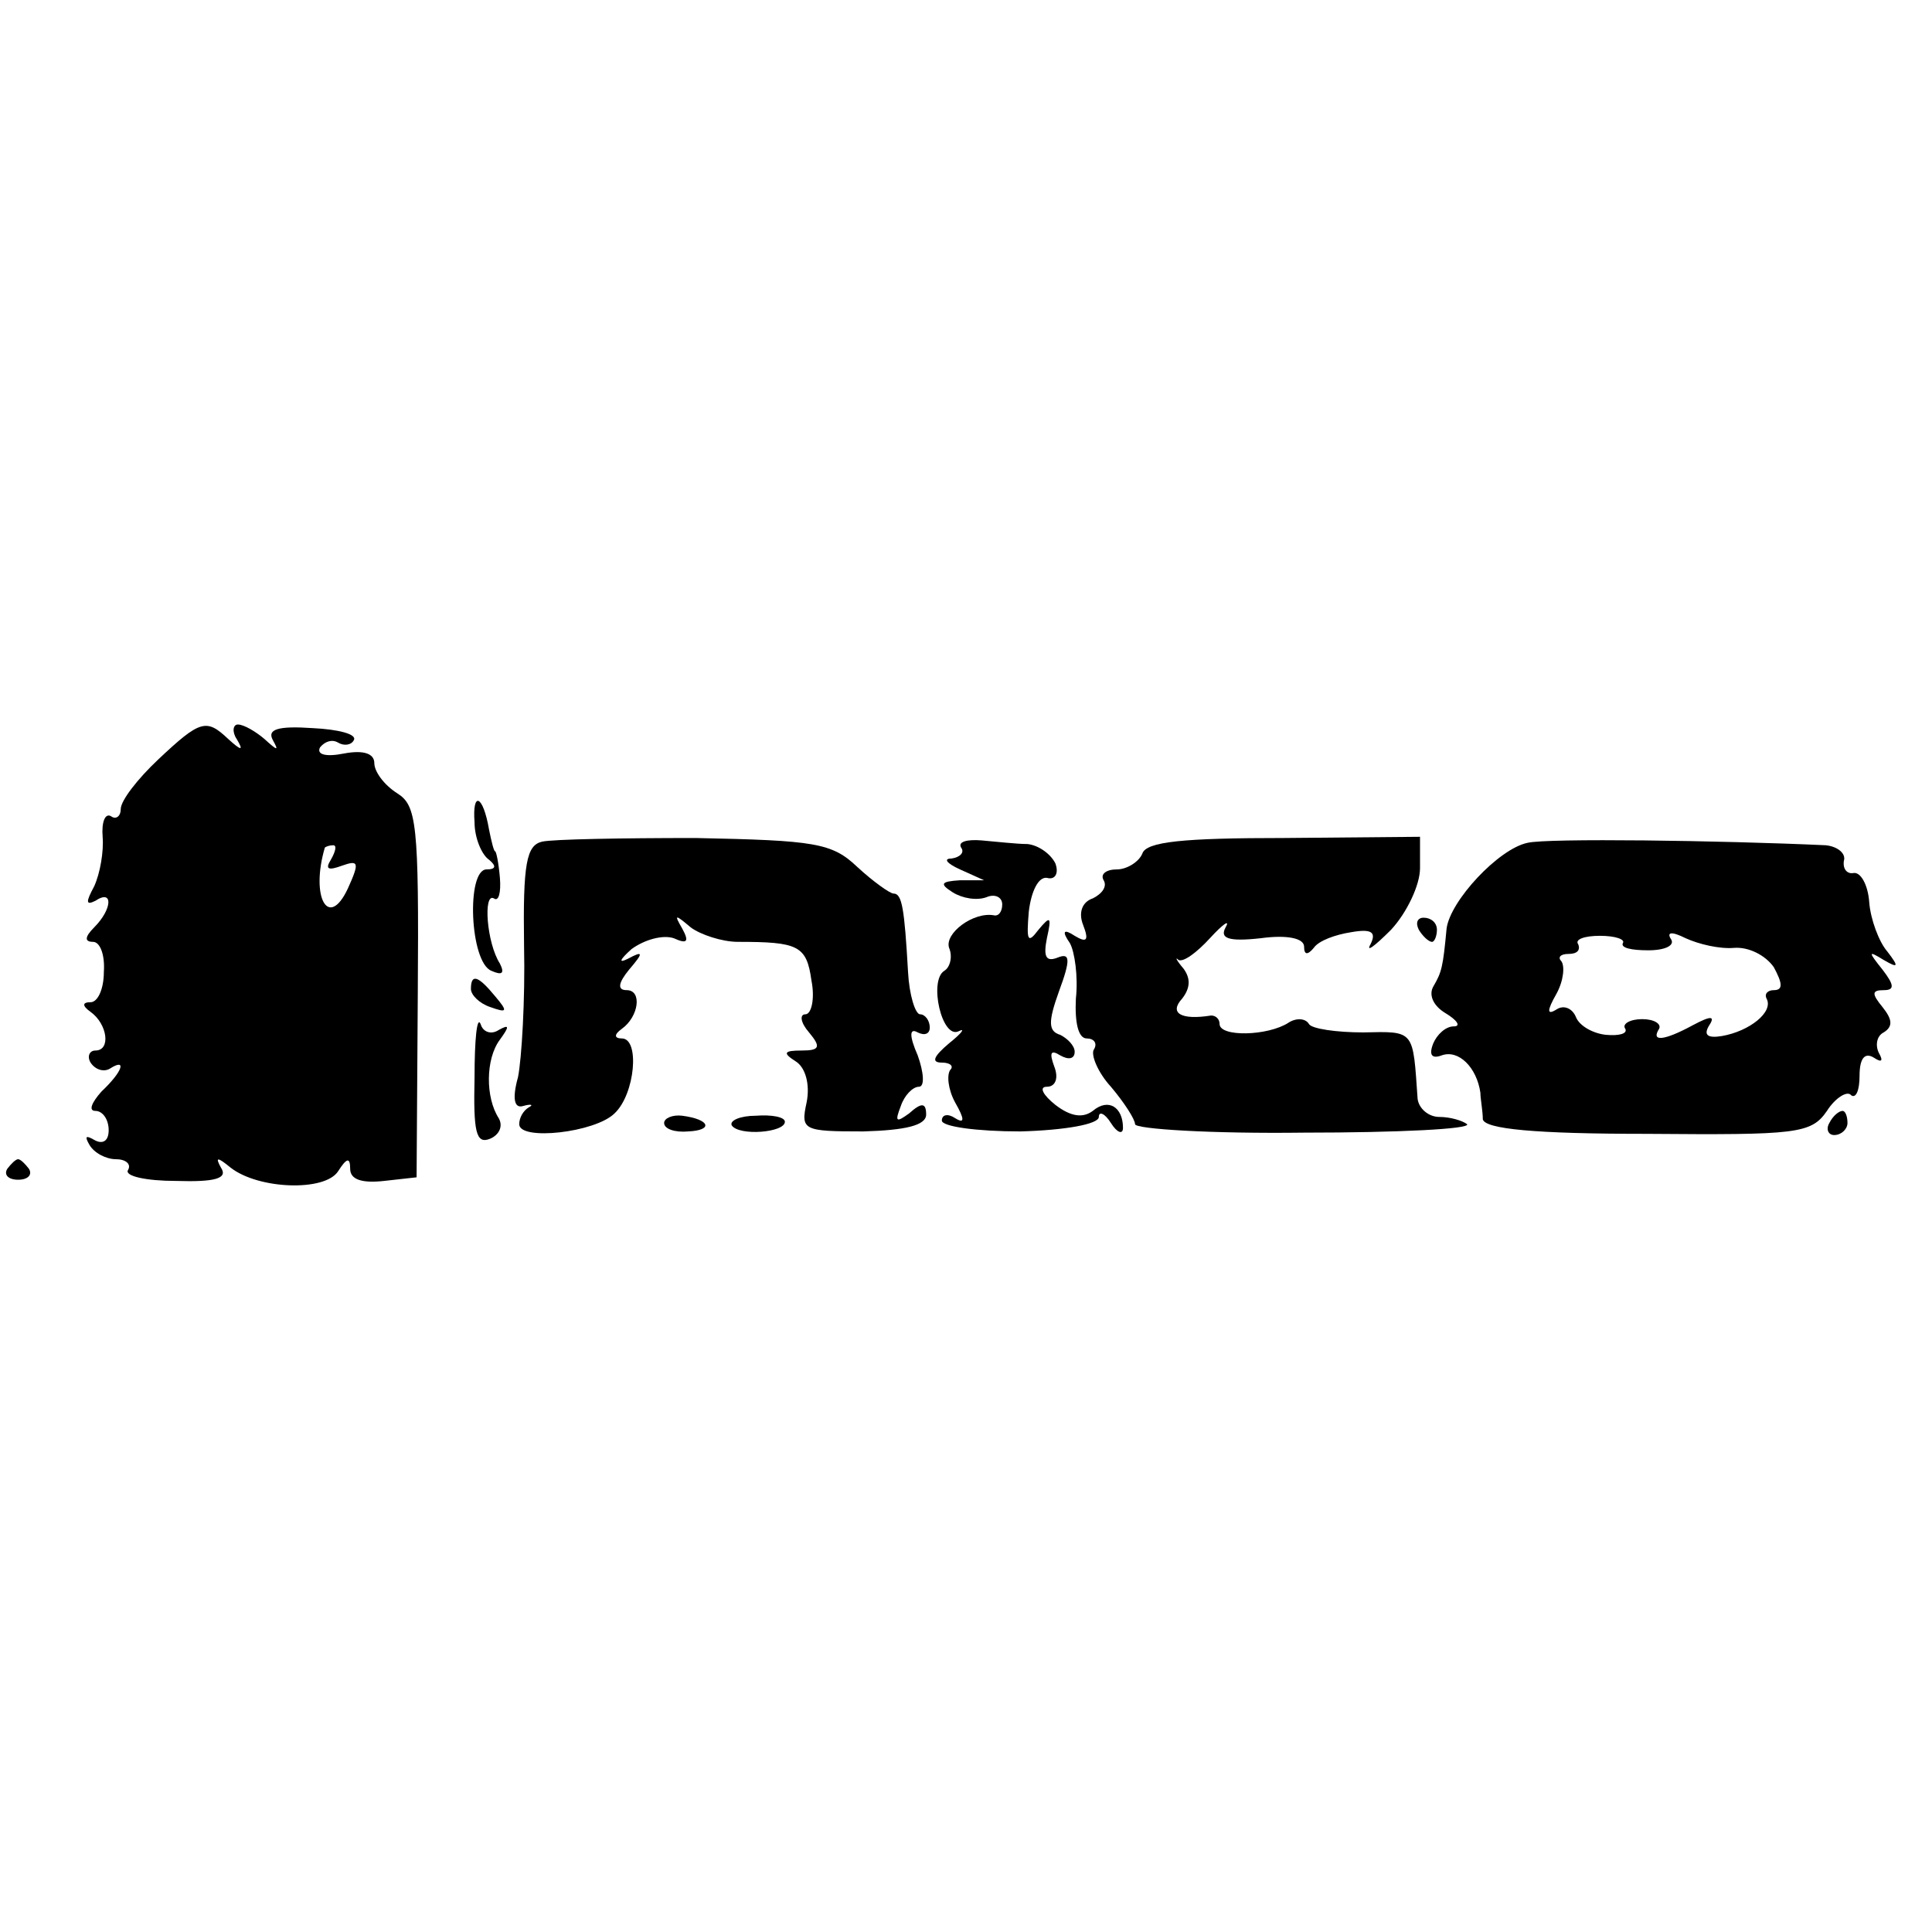
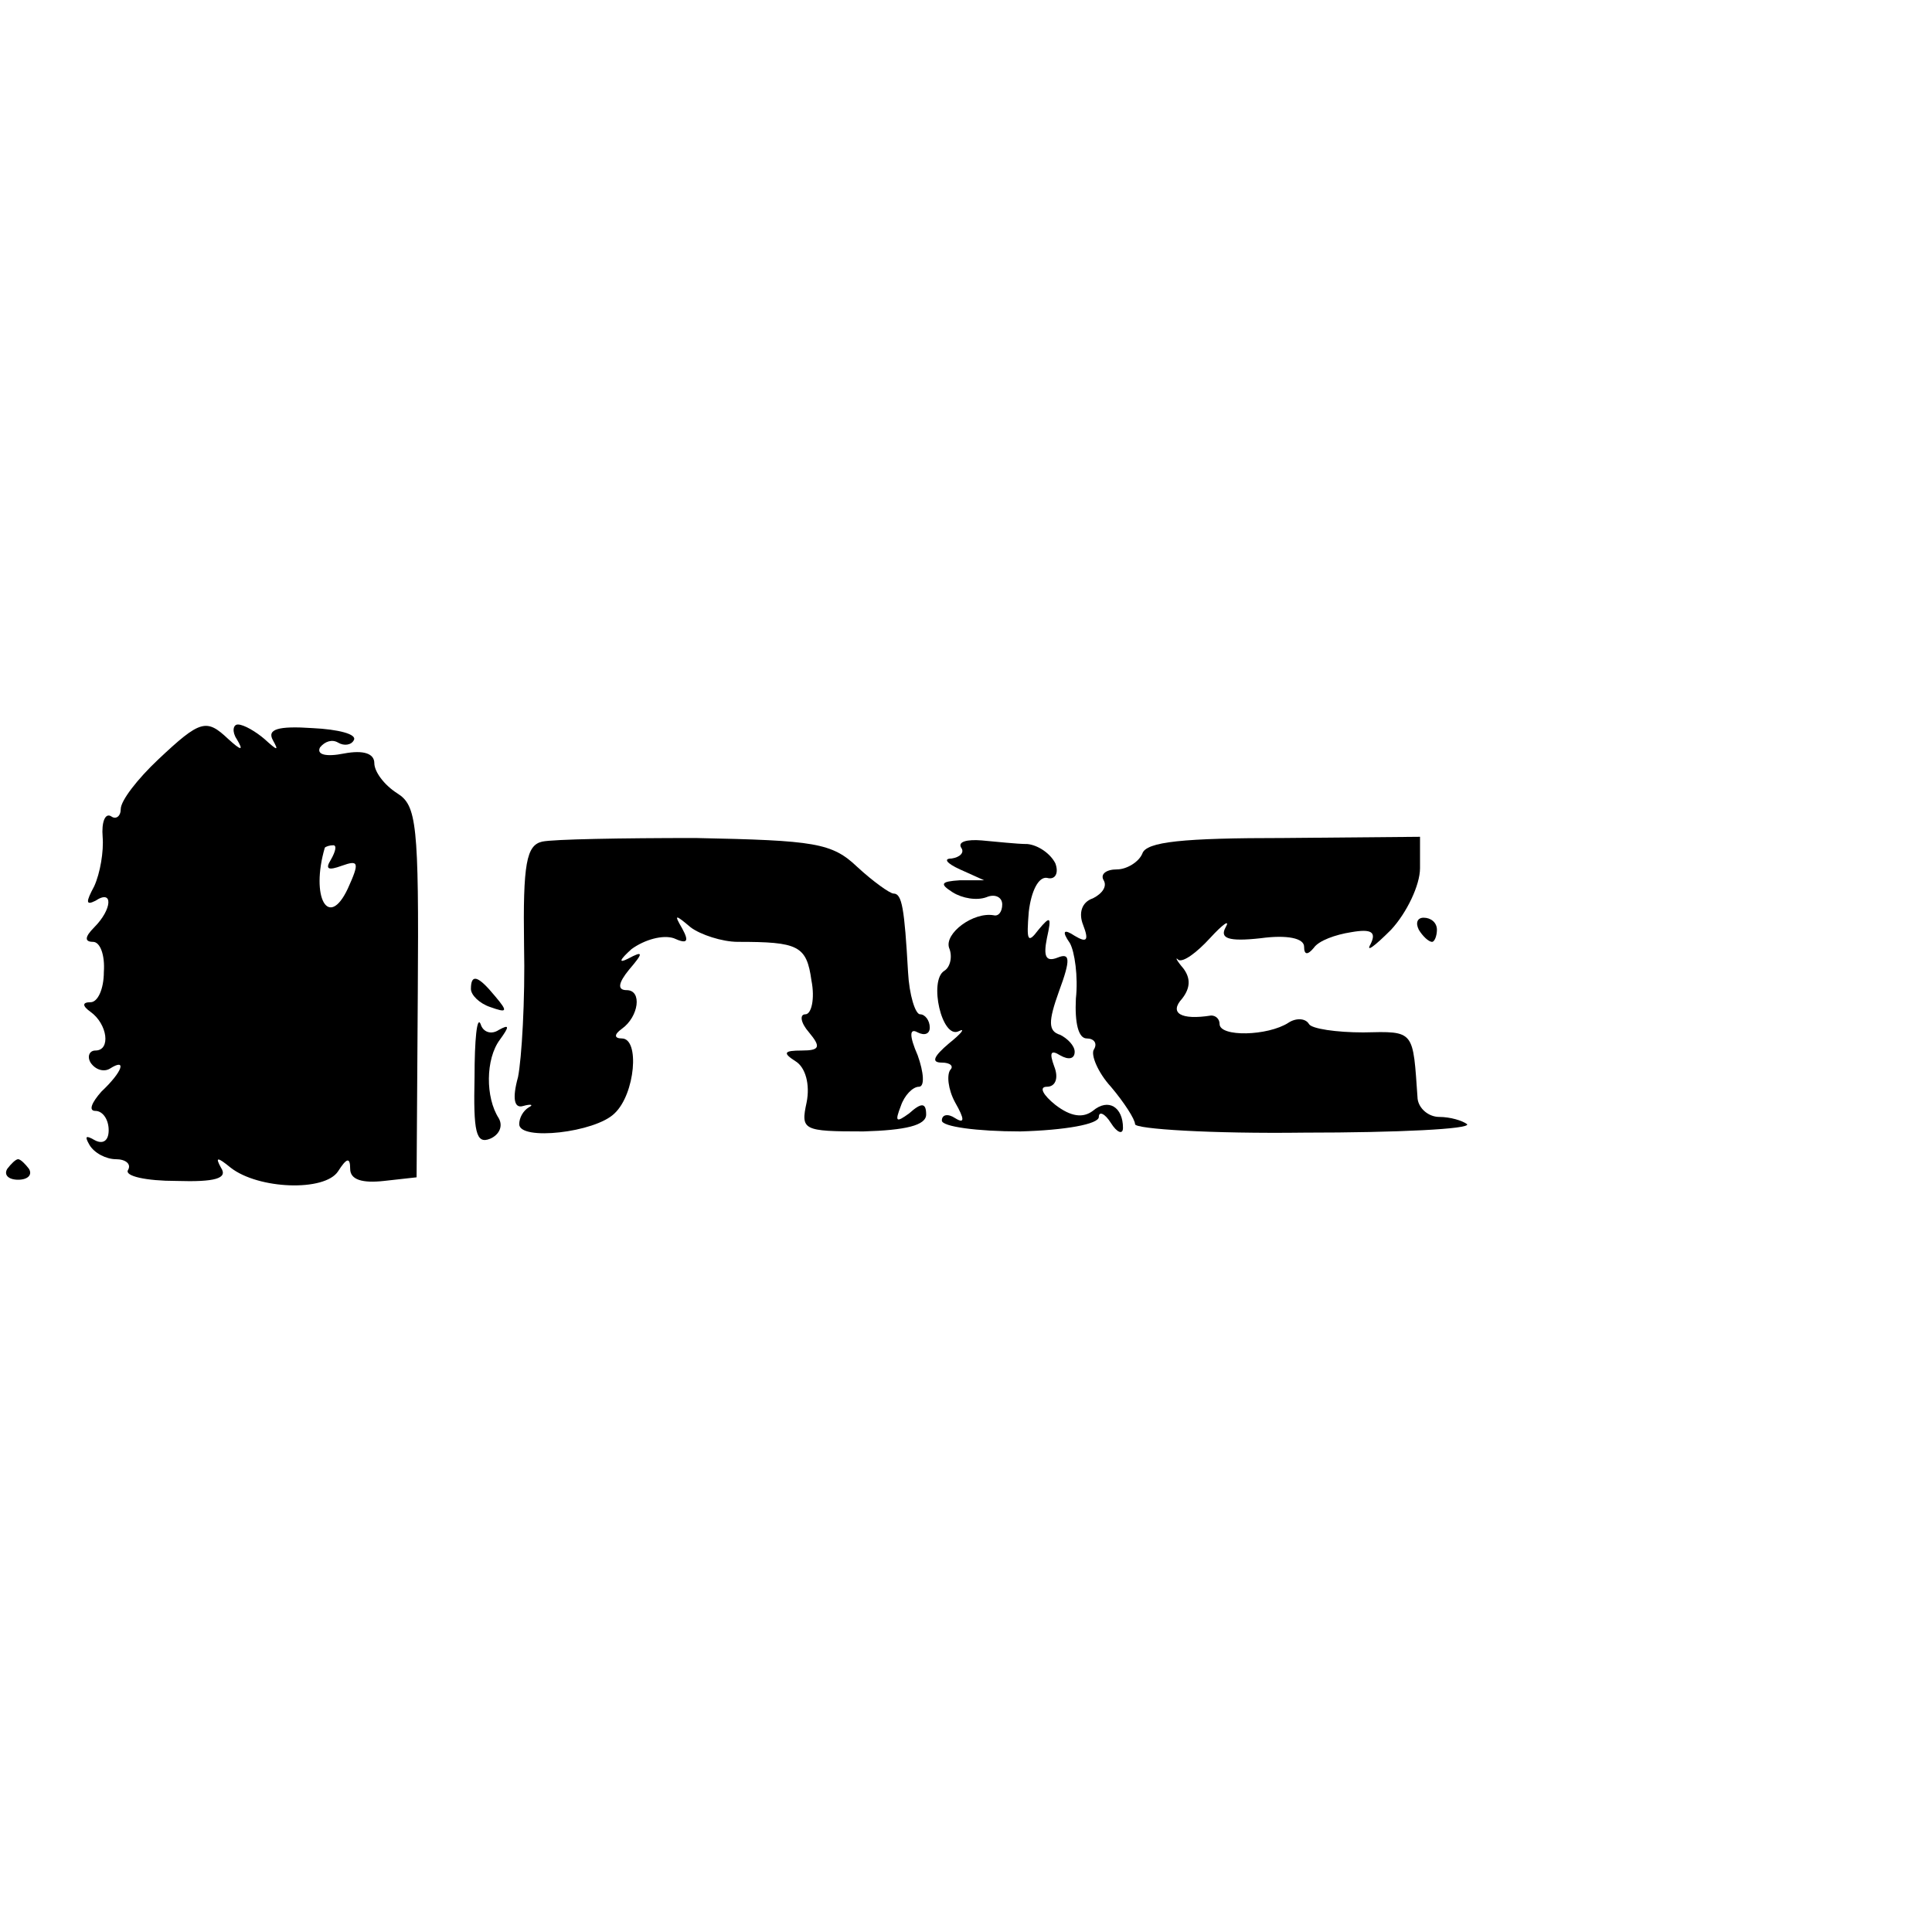
<svg xmlns="http://www.w3.org/2000/svg" version="1.0" width="16pt" height="16pt" viewBox="0 0 16 16" preserveAspectRatio="xMidYMid meet">
  <g transform="translate(0,16) scale(0.01,-0.01)" fill="#000000" stroke="none">
    <path d="M131 971 c-17 -16 -31 -34 -31 -41 0 -6 -4 -9 -8 -6 -5 3 -8 -5 -7 -17 1 -12 -2 -30 -7 -41 -7 -13 -7 -16 1 -12 15 10 14 -7 -1 -22 -8 -8 -8 -12 -1 -12 6 0 10 -11 9 -25 0 -14 -5 -25 -11 -25 -7 0 -7 -3 0 -8 14 -10 17 -32 4 -32 -5 0 -7 -5 -4 -10 4 -6 11 -8 16 -5 14 9 11 -2 -7 -19 -8 -9 -11 -16 -5 -16 6 0 11 -7 11 -16 0 -9 -5 -12 -12 -8 -7 4 -8 3 -4 -4 4 -7 14 -12 22 -12 8 0 13 -4 10 -9 -3 -5 15 -9 40 -9 32 -1 43 2 37 11 -5 9 -3 9 8 0 23 -18 78 -20 89 -3 7 11 10 12 10 2 0 -9 10 -12 28 -10 l27 3 1 153 c1 140 -1 155 -17 165 -11 7 -19 18 -19 25 0 8 -9 11 -25 8 -15 -3 -23 -1 -20 5 4 5 10 7 15 4 5 -3 11 -2 13 2 3 5 -13 9 -34 10 -29 2 -38 -1 -33 -10 5 -9 4 -9 -7 1 -7 6 -17 12 -22 12 -4 0 -5 -6 -1 -12 6 -10 4 -10 -7 0 -18 17 -23 16 -58 -17z m143 -83 c-5 -8 -2 -9 9 -5 14 5 15 3 5 -19 -16 -34 -31 -7 -19 34 1 1 4 2 7 2 3 0 2 -5 -2 -12z" />
-     <path d="M393 919 c0 -13 6 -27 12 -31 6 -5 6 -8 -2 -8 -17 0 -14 -77 4 -84 9 -4 11 -2 7 6 -11 17 -14 59 -5 54 4 -3 6 5 5 17 -1 12 -3 22 -4 22 -1 0 -3 8 -5 18 -5 29 -14 32 -12 6z" />
    <path d="M449 903 c-13 -3 -16 -18 -15 -86 1 -45 -2 -94 -5 -109 -5 -18 -3 -26 4 -24 7 2 9 1 5 -1 -5 -3 -8 -9 -8 -14 0 -14 63 -7 79 9 17 16 21 62 6 62 -6 0 -7 3 0 8 14 10 17 32 4 32 -8 0 -7 6 2 17 12 14 12 16 -1 9 -8 -4 -7 -1 3 8 11 8 26 12 35 9 11 -5 13 -3 7 8 -7 12 -6 12 7 1 8 -6 26 -12 39 -12 50 0 57 -3 61 -32 3 -15 0 -28 -5 -28 -5 0 -4 -7 3 -15 10 -12 9 -15 -6 -15 -15 0 -16 -2 -5 -9 8 -5 12 -19 9 -34 -5 -23 -3 -24 47 -24 35 1 52 5 52 14 0 10 -4 10 -14 1 -11 -8 -12 -7 -7 6 3 9 10 16 15 16 5 0 4 12 -1 26 -7 16 -7 23 0 19 6 -3 10 -1 10 4 0 6 -4 11 -8 11 -4 0 -9 16 -10 35 -3 53 -5 65 -12 65 -3 0 -17 10 -30 22 -21 20 -35 22 -134 24 -61 0 -118 -1 -127 -3z" />
    <path d="M796 898 c3 -4 -1 -8 -8 -9 -7 0 -4 -4 7 -9 l20 -9 -20 0 c-16 -1 -17 -3 -6 -10 8 -5 20 -7 28 -4 7 3 13 0 13 -6 0 -6 -3 -10 -7 -9 -17 3 -41 -15 -37 -27 3 -7 1 -16 -4 -19 -13 -8 -2 -57 12 -50 6 3 2 -2 -8 -10 -13 -11 -15 -16 -6 -16 7 0 10 -3 7 -6 -3 -4 -2 -16 4 -27 8 -14 8 -18 0 -13 -6 4 -11 3 -11 -2 0 -5 29 -9 65 -9 37 1 65 6 65 12 0 5 5 3 10 -5 5 -8 10 -10 10 -4 0 17 -12 25 -25 14 -8 -6 -18 -5 -31 5 -10 8 -14 15 -7 15 7 0 10 7 6 17 -4 11 -3 14 5 9 7 -4 12 -3 12 3 0 5 -6 11 -12 14 -10 3 -10 11 -1 36 10 27 9 32 -1 28 -10 -4 -12 1 -9 16 4 18 3 19 -7 7 -9 -12 -10 -9 -8 15 2 17 8 29 15 28 7 -2 10 4 7 12 -4 8 -14 15 -23 16 -9 0 -26 2 -38 3 -12 1 -20 -1 -17 -6z" />
    <path d="M946 893 c-3 -7 -13 -13 -21 -13 -9 0 -14 -4 -11 -9 3 -5 -1 -11 -9 -15 -9 -3 -12 -12 -8 -22 5 -13 3 -15 -7 -9 -9 6 -11 4 -4 -6 4 -7 7 -28 5 -46 -1 -20 2 -33 9 -33 6 0 9 -4 6 -9 -3 -4 3 -19 14 -31 11 -13 20 -27 20 -31 0 -4 63 -8 140 -7 78 0 138 3 135 7 -4 3 -14 6 -23 6 -9 0 -17 7 -18 15 -4 57 -2 56 -45 55 -22 0 -43 3 -45 7 -3 5 -11 5 -17 1 -17 -11 -57 -12 -57 -1 0 4 -3 7 -7 7 -25 -4 -35 2 -24 14 7 9 7 17 1 25 -6 7 -7 10 -4 7 4 -2 15 6 26 18 11 12 17 16 13 9 -5 -9 2 -12 29 -9 22 3 36 0 36 -7 0 -7 3 -7 8 -1 4 6 18 11 31 13 17 3 21 0 16 -10 -4 -7 3 -2 17 12 13 14 24 37 24 51 l0 26 -113 -1 c-83 0 -114 -3 -117 -13z" />
-     <path d="M1265 902 c-24 -5 -64 -48 -67 -71 -3 -32 -4 -36 -11 -48 -4 -7 0 -16 10 -22 10 -6 13 -11 7 -11 -7 0 -14 -7 -17 -14 -4 -10 -1 -13 7 -10 14 5 29 -10 32 -31 0 -5 2 -15 2 -22 2 -8 43 -12 136 -12 124 -1 136 0 149 19 7 11 17 17 20 13 4 -3 7 4 7 16 0 14 4 20 12 15 6 -4 8 -3 4 4 -3 6 -2 14 4 17 8 5 7 11 -1 21 -9 11 -9 14 1 14 9 0 9 4 -1 17 -12 15 -12 16 1 8 12 -7 13 -6 3 7 -7 8 -14 27 -15 41 -1 14 -7 25 -13 24 -5 -1 -9 3 -8 10 2 6 -5 12 -15 13 -87 4 -231 6 -247 2z m79 -83 c-2 -4 7 -6 21 -6 14 0 22 4 19 9 -4 6 0 7 12 1 11 -5 28 -9 40 -8 12 1 26 -6 33 -16 7 -13 8 -19 0 -19 -5 0 -8 -3 -6 -7 6 -11 -14 -27 -37 -31 -12 -2 -15 1 -11 8 6 9 2 9 -13 1 -24 -13 -35 -14 -28 -3 2 4 -4 8 -14 8 -10 0 -17 -4 -14 -8 2 -4 -5 -6 -16 -5 -10 1 -22 7 -25 15 -3 7 -10 10 -16 6 -8 -5 -8 -1 0 13 6 11 7 23 4 27 -3 3 -1 6 6 6 7 0 10 3 8 8 -3 4 5 7 18 7 13 0 21 -3 19 -6z" />
    <path d="M1175 830 c3 -5 8 -10 11 -10 2 0 4 5 4 10 0 6 -5 10 -11 10 -5 0 -7 -4 -4 -10z" />
    <path d="M390 781 c0 -5 7 -12 16 -15 14 -5 15 -4 4 9 -14 17 -20 19 -20 6z" />
    <path d="M393 708 c-1 -45 1 -56 13 -51 7 3 11 10 7 17 -11 17 -11 49 1 65 8 11 8 13 -1 8 -6 -4 -13 -2 -15 5 -3 7 -5 -13 -5 -44z" />
-     <path d="M550 670 c0 -5 9 -8 20 -7 21 1 18 10 -5 13 -8 1 -15 -2 -15 -6z" />
-     <path d="M606 668 c6 -9 44 -6 44 3 0 4 -11 6 -24 5 -13 0 -22 -4 -20 -8z" />
-     <path d="M1515 670 c-3 -5 -1 -10 4 -10 6 0 11 5 11 10 0 6 -2 10 -4 10 -3 0 -8 -4 -11 -10z" />
    <path d="M6 632 c-3 -5 1 -9 9 -9 8 0 12 4 9 9 -3 4 -7 8 -9 8 -2 0 -6 -4 -9 -8z" />
  </g>
</svg>